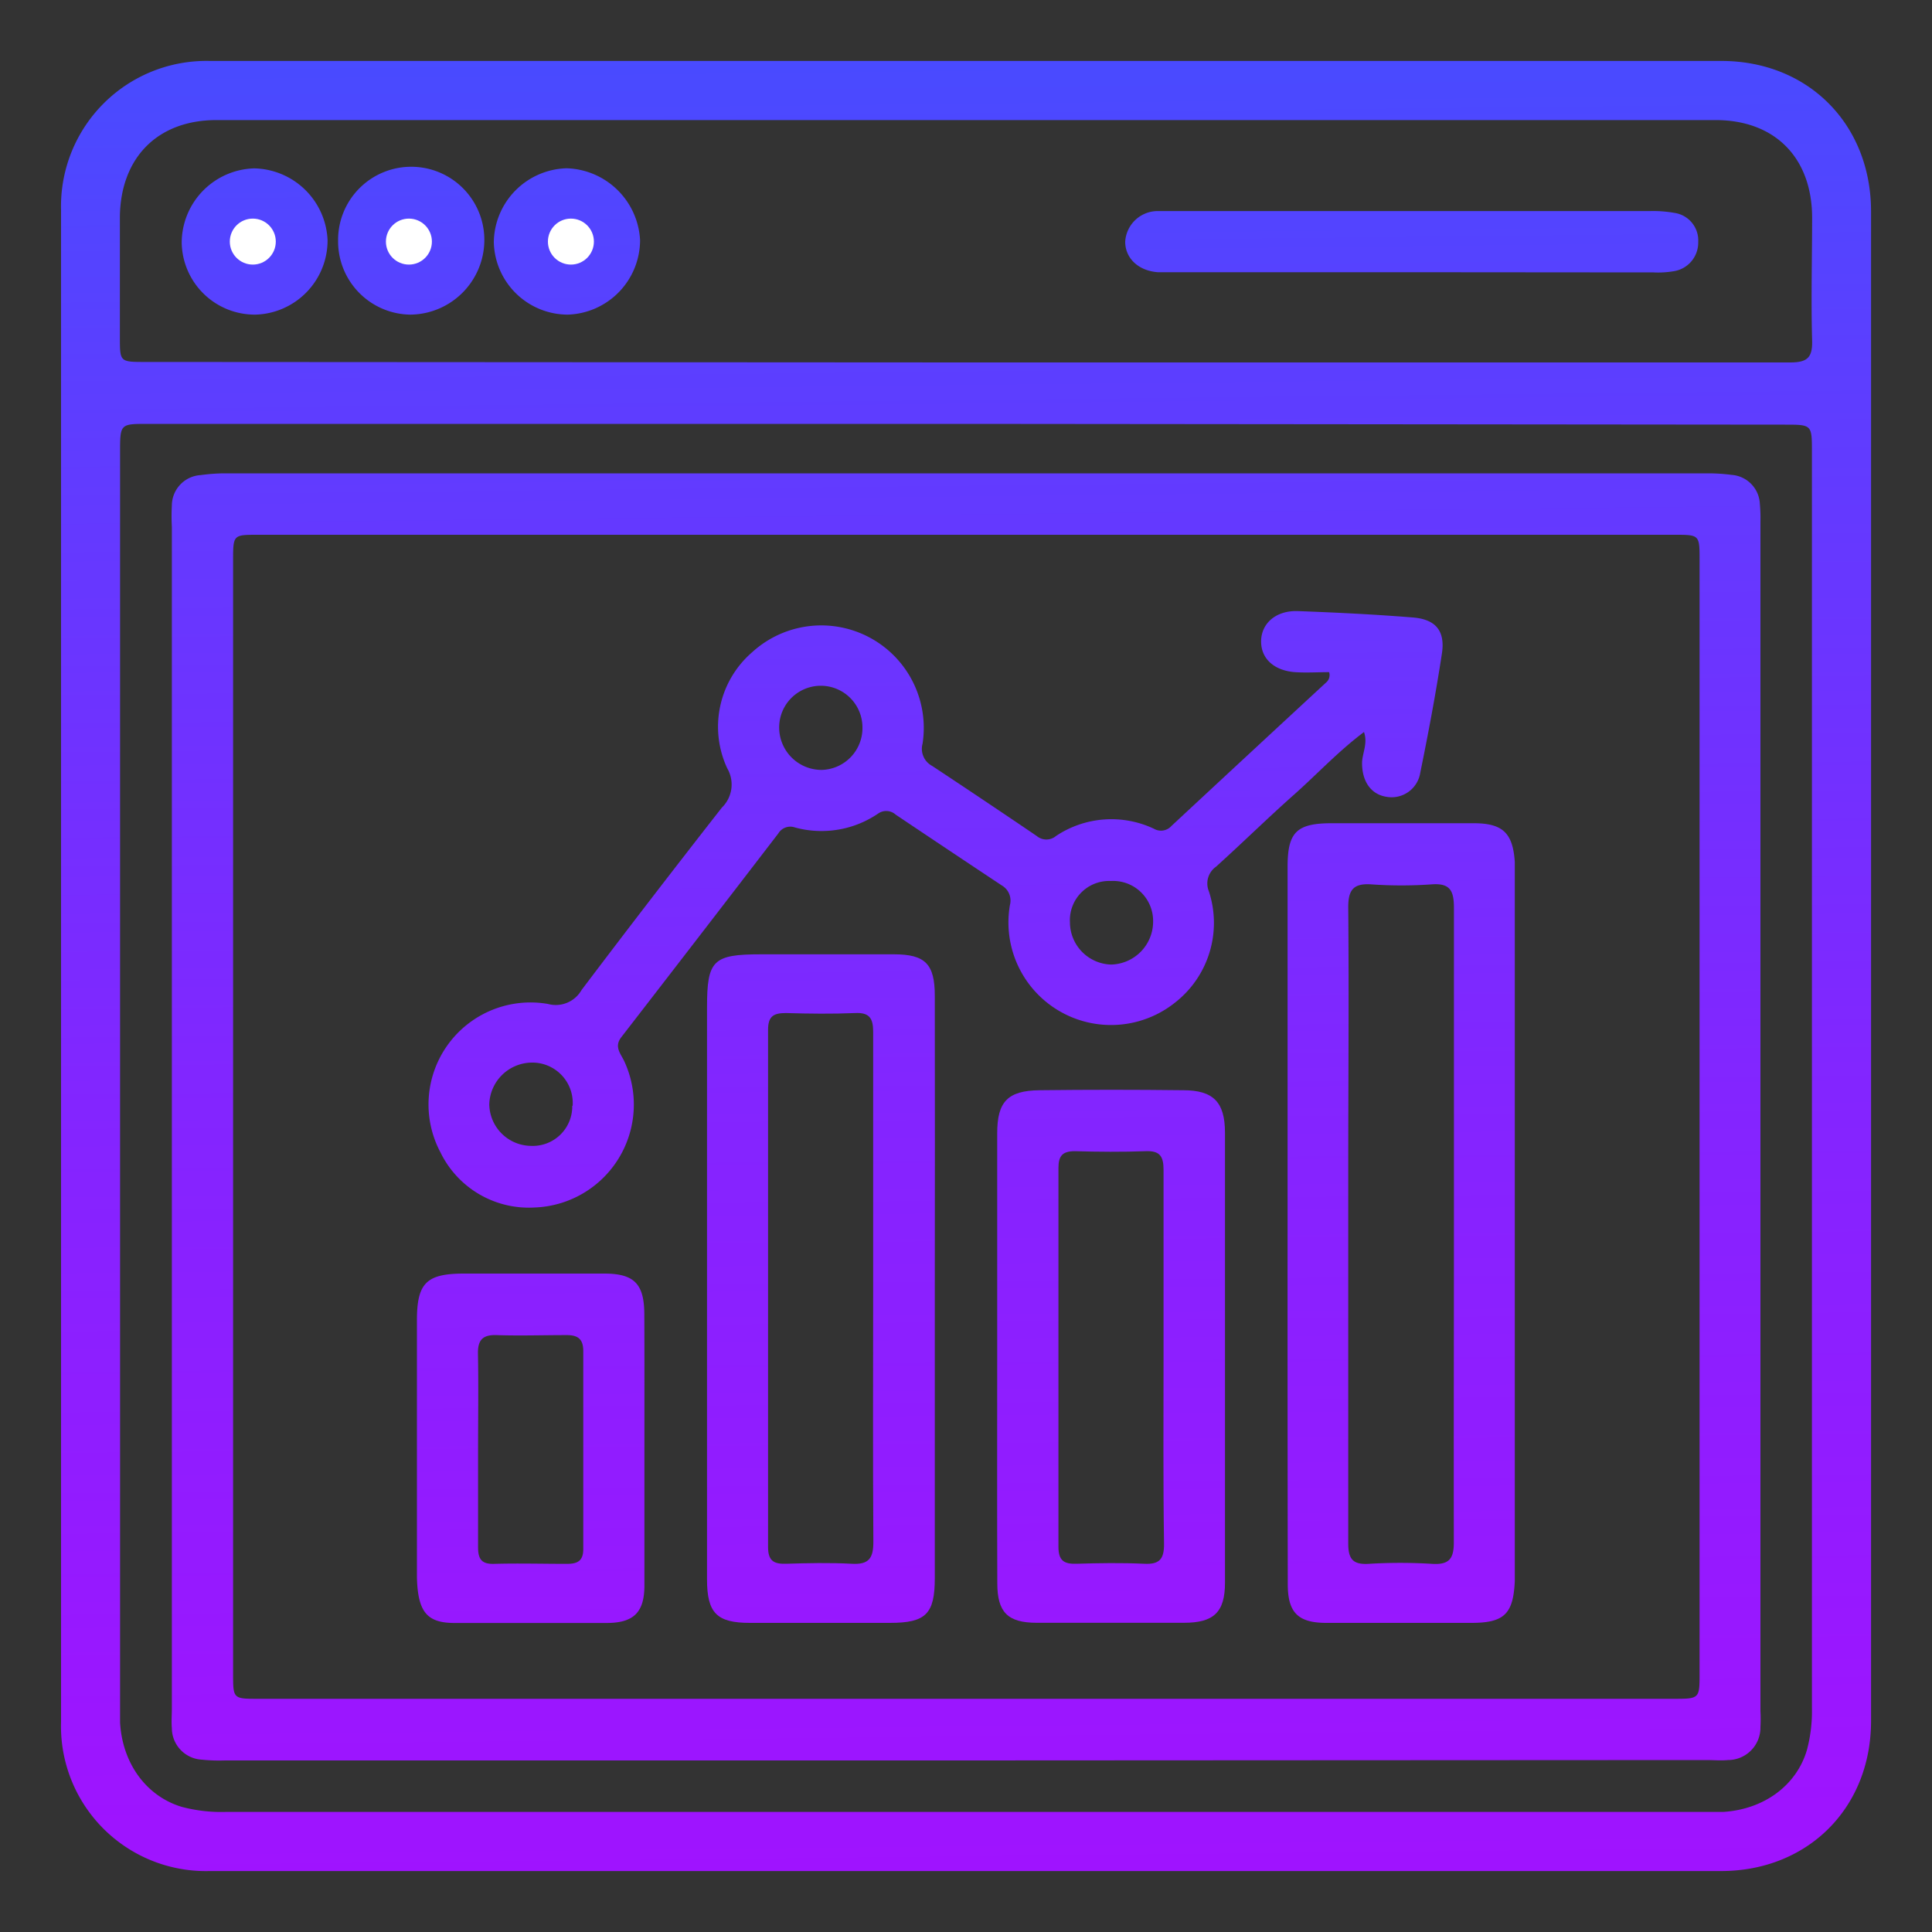
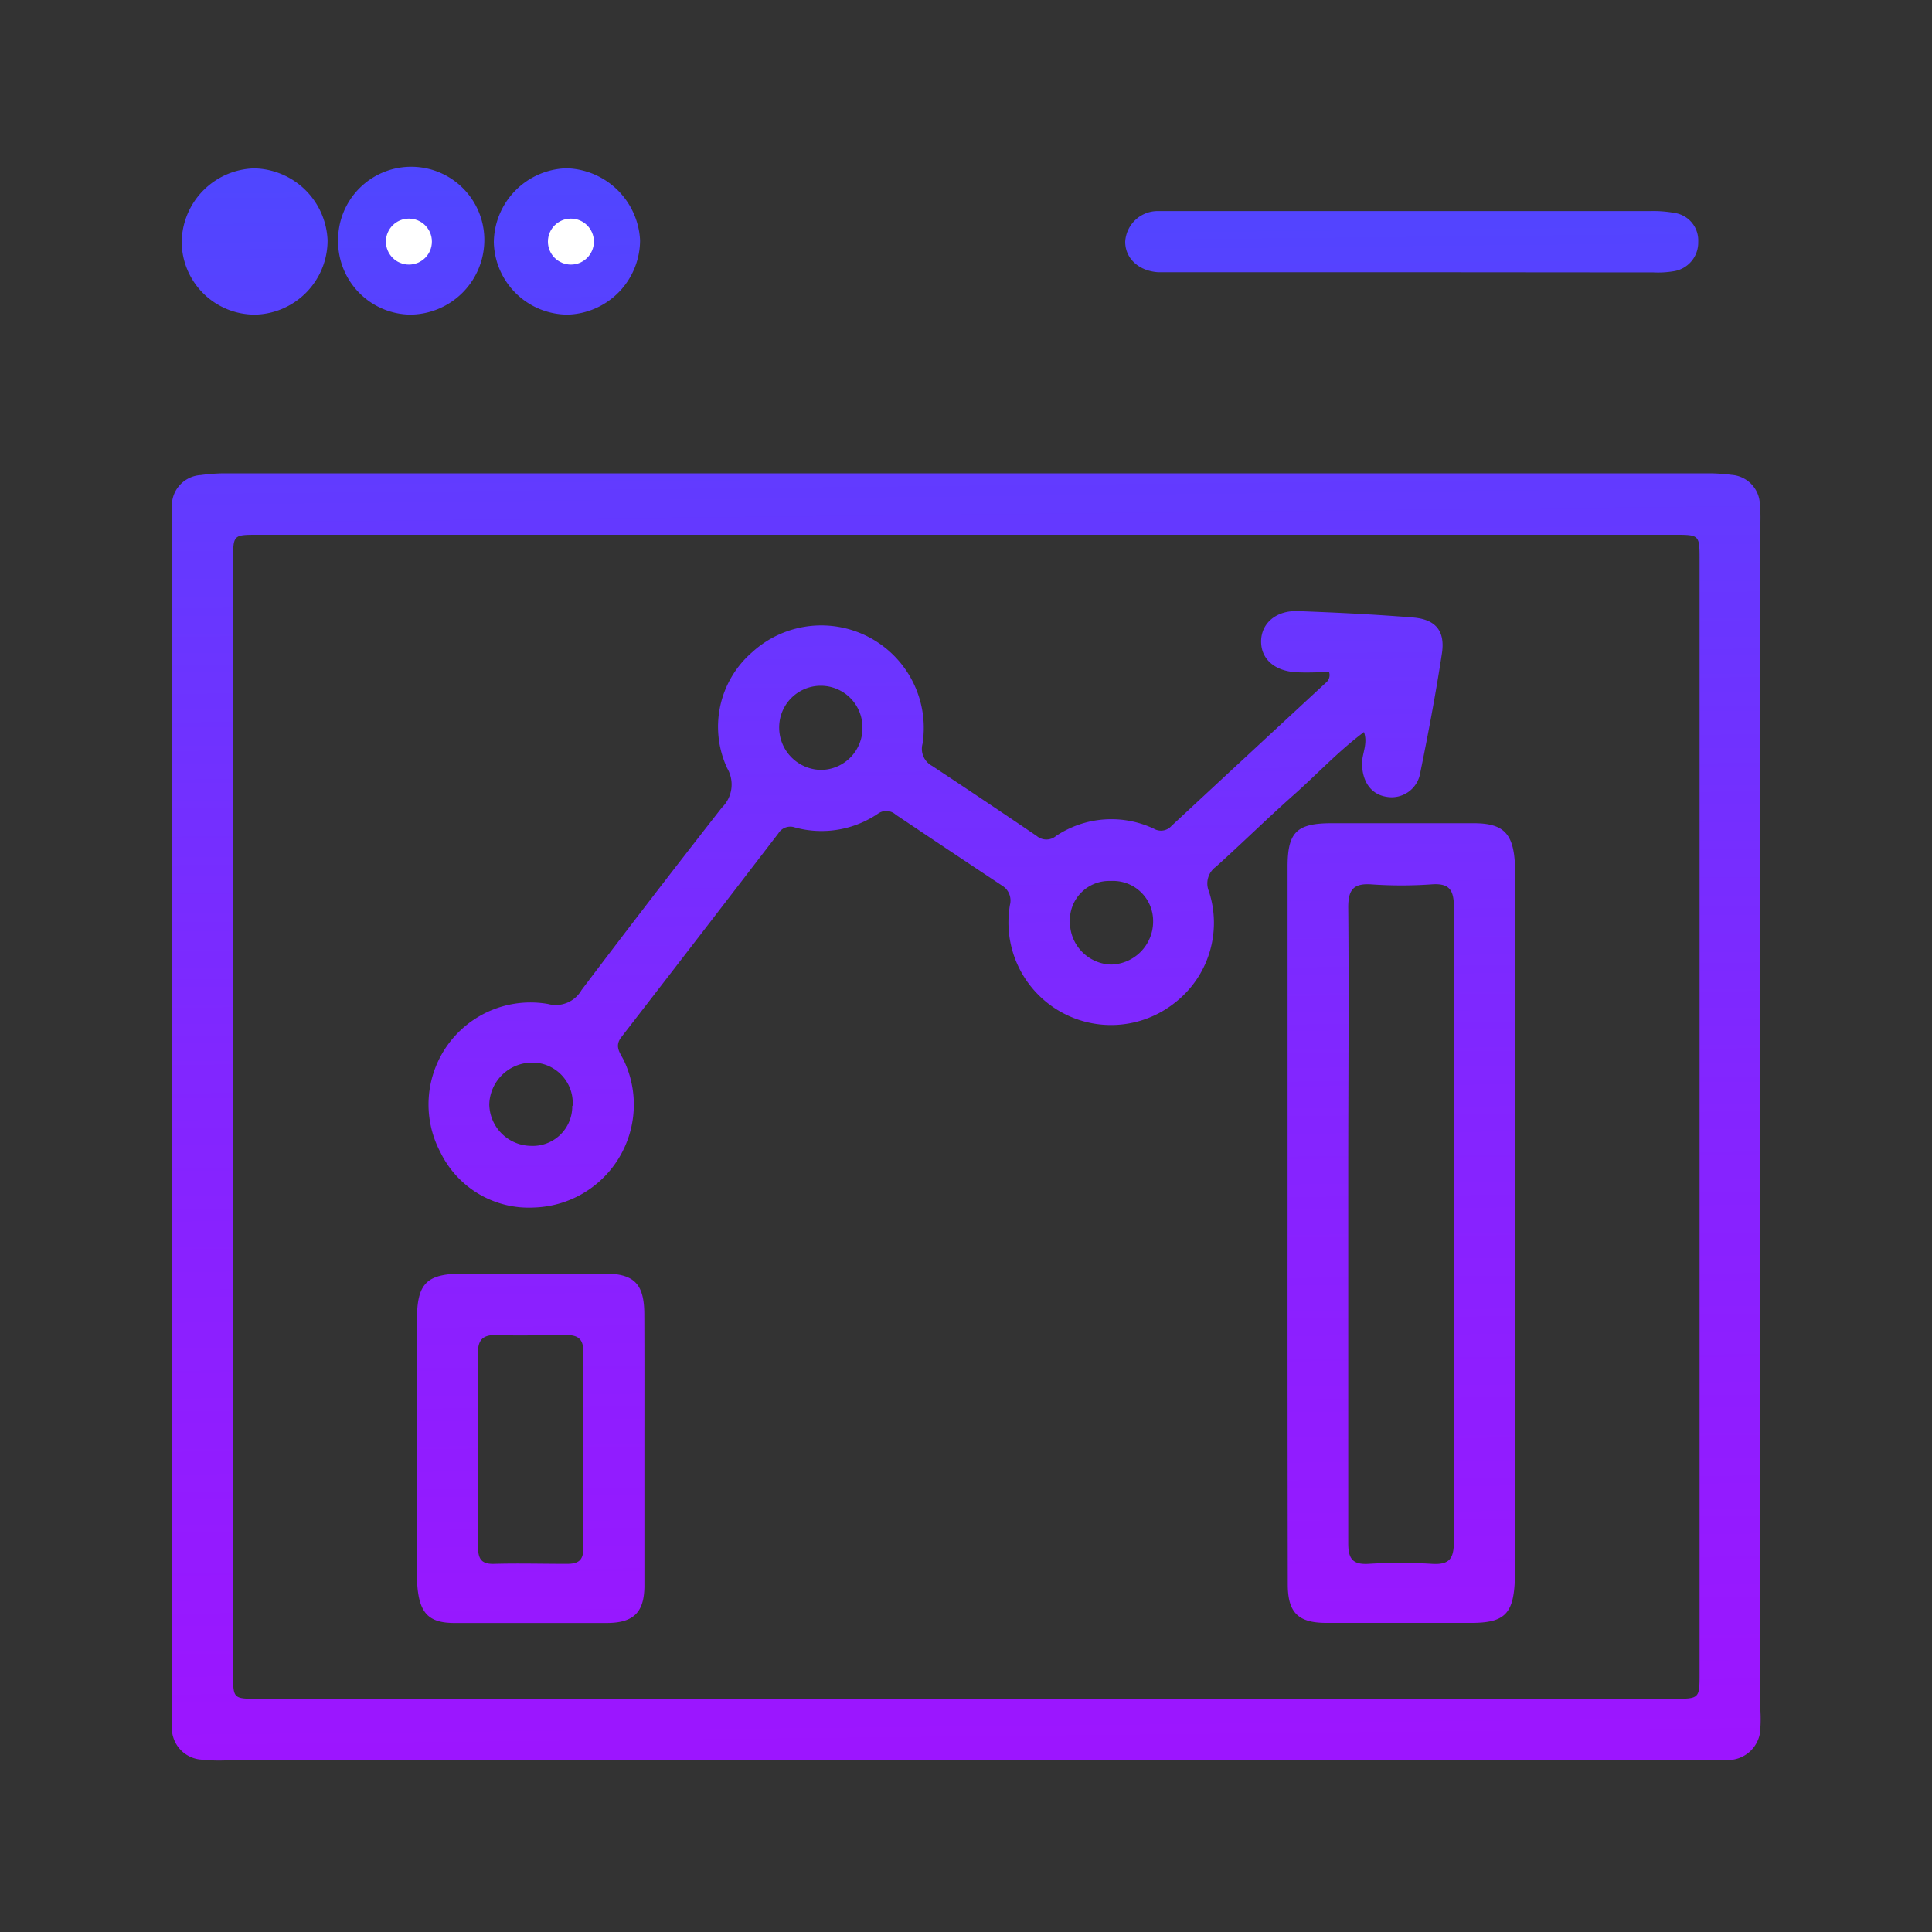
<svg xmlns="http://www.w3.org/2000/svg" xmlns:xlink="http://www.w3.org/1999/xlink" id="Layer_1" data-name="Layer 1" viewBox="0 0 200 200">
  <rect x="0" y="0" width="200" height="200" fill="#333333" stroke="none" />
  <defs>
    <style>.cls-1{fill:url(#linear-gradient);}.cls-2{fill:url(#linear-gradient-2);}.cls-3{fill:url(#linear-gradient-3);}.cls-4{fill:url(#linear-gradient-4);}.cls-5{fill:url(#linear-gradient-5);}.cls-6{fill:url(#linear-gradient-6);}.cls-7{fill:url(#linear-gradient-7);}.cls-8{fill:url(#linear-gradient-8);}.cls-9{fill:url(#linear-gradient-9);}.cls-10{fill:url(#linear-gradient-10);}.cls-11{fill:url(#linear-gradient-11);}.cls-12{fill:#fff;}</style>
    <linearGradient id="linear-gradient" x1="98.73" y1="-18.88" x2="101.22" y2="213.87" gradientUnits="userSpaceOnUse">
      <stop offset="0" stop-color="#3a54ff" />
      <stop offset="0.24" stop-color="#5b3fff" />
      <stop offset="0.57" stop-color="#8325ff" />
      <stop offset="0.84" stop-color="#9b16ff" />
      <stop offset="1" stop-color="#a410ff" />
    </linearGradient>
    <linearGradient id="linear-gradient-2" x1="145.67" y1="-19.38" x2="148.15" y2="213.37" xlink:href="#linear-gradient" />
    <linearGradient id="linear-gradient-3" x1="42.07" y1="-18.27" x2="44.55" y2="214.48" xlink:href="#linear-gradient" />
    <linearGradient id="linear-gradient-4" x1="25.9" y1="-18.1" x2="28.39" y2="214.65" xlink:href="#linear-gradient" />
    <linearGradient id="linear-gradient-5" x1="58.23" y1="-18.44" x2="60.71" y2="214.31" xlink:href="#linear-gradient" />
    <linearGradient id="linear-gradient-6" x1="98.56" y1="-18.87" x2="101.04" y2="213.88" xlink:href="#linear-gradient" />
    <linearGradient id="linear-gradient-7" x1="95.64" y1="-18.84" x2="98.13" y2="213.91" xlink:href="#linear-gradient" />
    <linearGradient id="linear-gradient-8" x1="143.5" y1="-19.35" x2="145.99" y2="213.4" xlink:href="#linear-gradient" />
    <linearGradient id="linear-gradient-9" x1="83.35" y1="-18.71" x2="85.84" y2="214.04" xlink:href="#linear-gradient" />
    <linearGradient id="linear-gradient-10" x1="113.32" y1="-19.03" x2="115.8" y2="213.72" xlink:href="#linear-gradient" />
    <linearGradient id="linear-gradient-11" x1="53.14" y1="-18.39" x2="55.63" y2="214.36" xlink:href="#linear-gradient" />
  </defs>
-   <path class="cls-1" d="M100,193.69H21.7A15,15,0,0,1,6.32,178.22q0-78.23,0-156.47A15.05,15.05,0,0,1,21.73,6.31H178.2c9,0,15.48,6.57,15.49,15.55q0,78.15,0,156.3c0,9-6.55,15.52-15.51,15.53Zm0-156.17q42.65,0,85.29,0c1.74,0,2.35-.44,2.3-2.25-.12-4.27,0-8.56,0-12.84-.05-6.13-3.87-10-10-10q-77.6,0-155.18,0c-6.1,0-9.92,3.89-10,10,0,4.16,0,8.32,0,12.48,0,2.56,0,2.56,2.65,2.56Zm0,6.36H15.3c-2.86,0-2.87,0-2.87,2.93V176.48c0,.62,0,1.23,0,1.84.24,4.23,2.72,7.63,6.4,8.73a16,16,0,0,0,4.53.52H176.54c.61,0,1.22,0,1.83,0,4.24-.26,7.62-2.75,8.69-6.44a15.56,15.56,0,0,0,.51-4.35q0-65,0-130c0-2.81,0-2.82-2.78-2.82Z" />
  <path class="cls-2" d="M146.25,28.18H121.52c-.55,0-1.1,0-1.65,0-2-.14-3.39-1.43-3.39-3.16a3.37,3.37,0,0,1,3.4-3.17c.48,0,1,0,1.46,0h49.47a12.62,12.62,0,0,1,2.54.19,2.88,2.88,0,0,1,2.45,3,3,3,0,0,1-2.62,3.05,9.61,9.61,0,0,1-2,.11Z" />
  <path class="cls-3" d="M42.45,32.57A7.58,7.58,0,0,1,35,24.93a7.57,7.57,0,1,1,15.13.28A7.73,7.73,0,0,1,42.45,32.57Z" />
  <path class="cls-4" d="M26.46,32.57a7.57,7.57,0,0,1-7.65-7.47,7.72,7.72,0,0,1,7.51-7.67,7.76,7.76,0,0,1,7.59,7.43A7.68,7.68,0,0,1,26.46,32.57Z" />
  <path class="cls-5" d="M58.78,32.57a7.67,7.67,0,0,1-7.66-7.5,7.75,7.75,0,0,1,7.54-7.65,7.85,7.85,0,0,1,7.6,7.44A7.73,7.73,0,0,1,58.78,32.57Z" />
  <path class="cls-6" d="M100,182.24H23.28a17.21,17.21,0,0,1-2.38-.08,3.28,3.28,0,0,1-3.11-3.27c-.06-.67,0-1.34,0-2V54.53a20.2,20.2,0,0,1,0-2.2,3.17,3.17,0,0,1,3-3.15A19,19,0,0,1,23.18,49H176.89a18.74,18.74,0,0,1,2.37.16,3.15,3.15,0,0,1,2.92,3,15.91,15.91,0,0,1,.06,1.83V177.13a15.15,15.15,0,0,1,0,1.65,3.36,3.36,0,0,1-3.37,3.42c-.73.07-1.47,0-2.2,0Zm0-6.38h73.2c2.74,0,2.74,0,2.74-2.66V58c0-2.63,0-2.64-2.58-2.64H26.7c-2.56,0-2.57,0-2.57,2.66V173.22c0,2.64,0,2.64,2.59,2.64Z" />
  <path class="cls-7" d="M137.59,69.58c-1.15,0-2.35.08-3.54,0-2.22-.17-3.54-1.45-3.5-3.25s1.53-3.15,3.81-3.07c4,.15,7.93.34,11.89.66,2.41.19,3.4,1.42,3,3.84-.63,4.11-1.4,8.19-2.23,12.26a3,3,0,0,1-3.52,2.46C141.91,82.22,141,80.88,141,79c0-1,.62-2,.2-3.22-2.67,2-4.85,4.36-7.25,6.49-2.74,2.43-5.35,5-8.08,7.46a2.12,2.12,0,0,0-.73,2.53,10.47,10.47,0,0,1-3.49,11.52,10.62,10.62,0,0,1-17.1-10.11,1.8,1.8,0,0,0-.83-2q-5.5-3.65-11-7.34a1.46,1.46,0,0,0-1.83-.1,10.41,10.41,0,0,1-8.59,1.43,1.45,1.45,0,0,0-1.73.62q-8.1,10.55-16.23,21.06c-.8,1-.1,1.71.27,2.49A10.66,10.66,0,0,1,55.33,125a10.17,10.17,0,0,1-9.74-5.72,10.56,10.56,0,0,1,11.14-15.35,3.07,3.07,0,0,0,3.47-1.44Q67.37,93,74.73,83.6a3.33,3.33,0,0,0,.55-4.07,10.19,10.19,0,0,1,2.57-12A10.61,10.61,0,0,1,95.5,77a2,2,0,0,0,1,2.29q5.43,3.59,10.82,7.25a1.55,1.55,0,0,0,2,0,10.32,10.32,0,0,1,10.15-.74,1.45,1.45,0,0,0,1.8-.3q8-7.44,16-14.84A1,1,0,0,0,137.59,69.58ZM115,91.2a4.06,4.06,0,0,0-4.24,4.27A4.39,4.39,0,0,0,115,99.85a4.45,4.45,0,0,0,4.37-4.49A4.14,4.14,0,0,0,115,91.2ZM89.28,75.3a4.31,4.31,0,0,0-8.62,0,4.39,4.39,0,0,0,4.42,4.4A4.33,4.33,0,0,0,89.28,75.3Zm-30,39.17A4.18,4.18,0,0,0,55,110a4.45,4.45,0,0,0-4.35,4.31,4.37,4.37,0,0,0,4.3,4.31A4.09,4.09,0,0,0,59.24,114.47Z" />
  <path class="cls-8" d="M133.29,126.61q0-18.44,0-36.87c0-3.6.93-4.52,4.59-4.52q7.34,0,14.67,0c3,0,4.06,1,4.26,4,0,.61,0,1.22,0,1.83v71c0,.55,0,1.11,0,1.65-.16,3.39-1.11,4.3-4.5,4.3h-15c-2.93,0-4-1.06-4-4Q133.28,145.32,133.29,126.61Zm17.22.19c0-10.94,0-21.87,0-32.81,0-1.78-.39-2.59-2.32-2.44a44.67,44.67,0,0,1-6.23,0c-1.89-.13-2.4.6-2.39,2.42.08,9.17,0,18.33,0,27.49,0,12.77,0,25.54,0,38.31,0,1.57.44,2.21,2.08,2.12a53.83,53.83,0,0,1,6.6,0c1.8.11,2.26-.56,2.25-2.29C150.48,148.67,150.51,137.73,150.51,126.8Z" />
-   <path class="cls-9" d="M96.77,133.49q0,14.92,0,29.87c0,3.72-.93,4.64-4.65,4.64H77.64c-3.42,0-4.45-1-4.45-4.51q0-15.57,0-31.16v-28c0-4.94.6-5.54,5.61-5.54H92.54c3.24,0,4.23,1,4.23,4.3Q96.79,118.27,96.77,133.49Zm-6.38-.11c0-8.86,0-17.72,0-26.58,0-1.39-.39-2-1.87-1.93-2.38.1-4.77.07-7.15,0-1.29,0-1.86.32-1.86,1.74q0,26.76,0,53.53c0,1.41.56,1.78,1.86,1.74,2.26-.07,4.53-.12,6.78,0,1.81.11,2.27-.58,2.26-2.31C90.35,150.85,90.39,142.12,90.39,133.38Z" />
-   <path class="cls-10" d="M103.23,140.43q0-11.55,0-23.11c0-3.27,1.08-4.42,4.39-4.46q7.44-.09,14.86,0c3.15,0,4.32,1.25,4.33,4.38q0,23.3,0,46.59c0,3.07-1.16,4.16-4.25,4.16H107.33c-3,0-4.09-1.08-4.09-4.09C103.21,156.09,103.23,148.26,103.23,140.43Zm17.22-.08c0-6.41,0-12.83,0-19.24,0-1.39-.36-2-1.85-1.94-2.44.09-4.89.07-7.33,0-1.3,0-1.7.5-1.7,1.74q0,19.6,0,39.22c0,1.41.56,1.79,1.86,1.75,2.32-.07,4.65-.11,7,0,1.65.09,2.09-.53,2.07-2.11C120.4,153.31,120.45,146.83,120.45,140.35Z" />
  <path class="cls-11" d="M66.71,150c0,4.7,0,9.41,0,14.11,0,2.8-1.11,3.89-3.89,3.9q-7.89,0-15.77,0c-2.54,0-3.52-.92-3.81-3.45a14.44,14.44,0,0,1-.08-1.46c0-8.8,0-17.6,0-26.41,0-3.9,1-4.85,4.9-4.85,4.83,0,9.66,0,14.49,0,3.11,0,4.14,1.07,4.15,4.22C66.72,140.7,66.71,145.34,66.71,150Zm-17.22.11c0,3.35,0,6.71,0,10.06,0,1.26.39,1.76,1.68,1.72,2.5-.07,5,0,7.5,0,1.12,0,1.71-.3,1.71-1.54q0-10.25,0-20.49c0-1.32-.63-1.67-1.81-1.65-2.38,0-4.76.08-7.14,0-1.55-.06-2,.58-1.95,2.05C49.54,143.51,49.49,146.8,49.49,150.1Z" />
-   <circle class="cls-12" cx="26.17" cy="25.01" r="2.38" />
  <circle class="cls-12" cx="42.33" cy="25.01" r="2.38" />
  <circle class="cls-12" cx="59.1" cy="25.01" r="2.38" />
</svg>